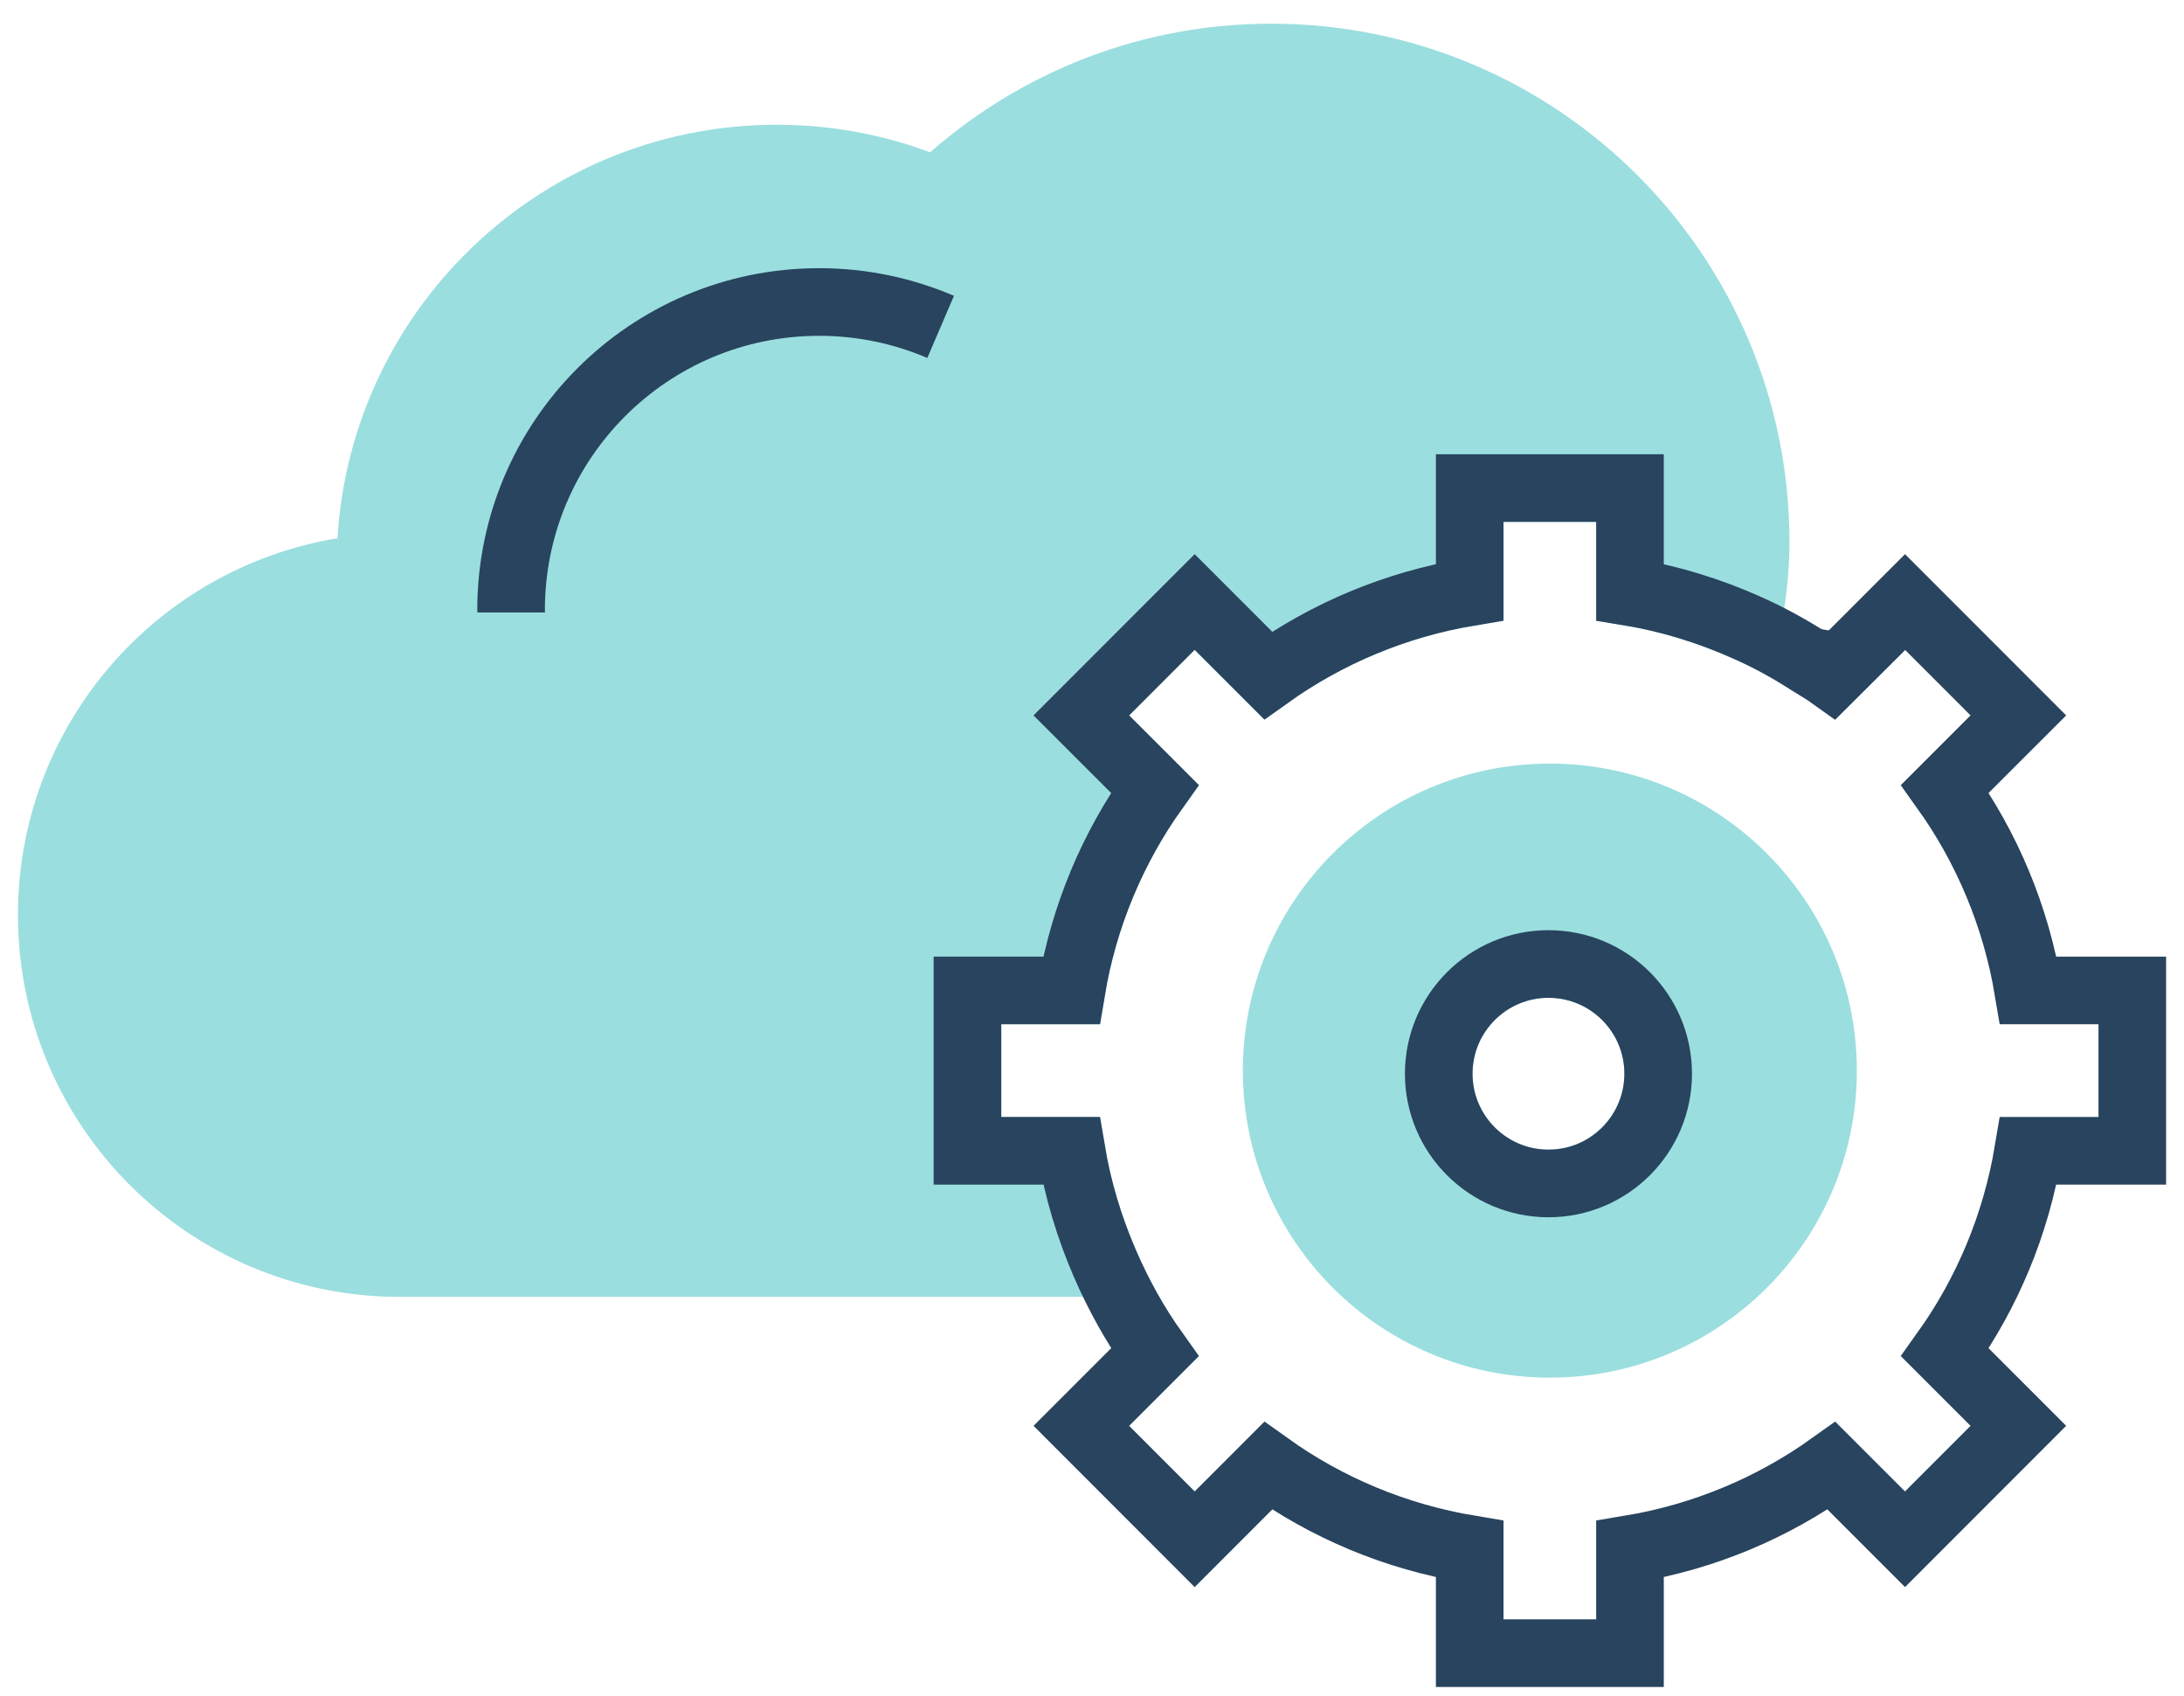
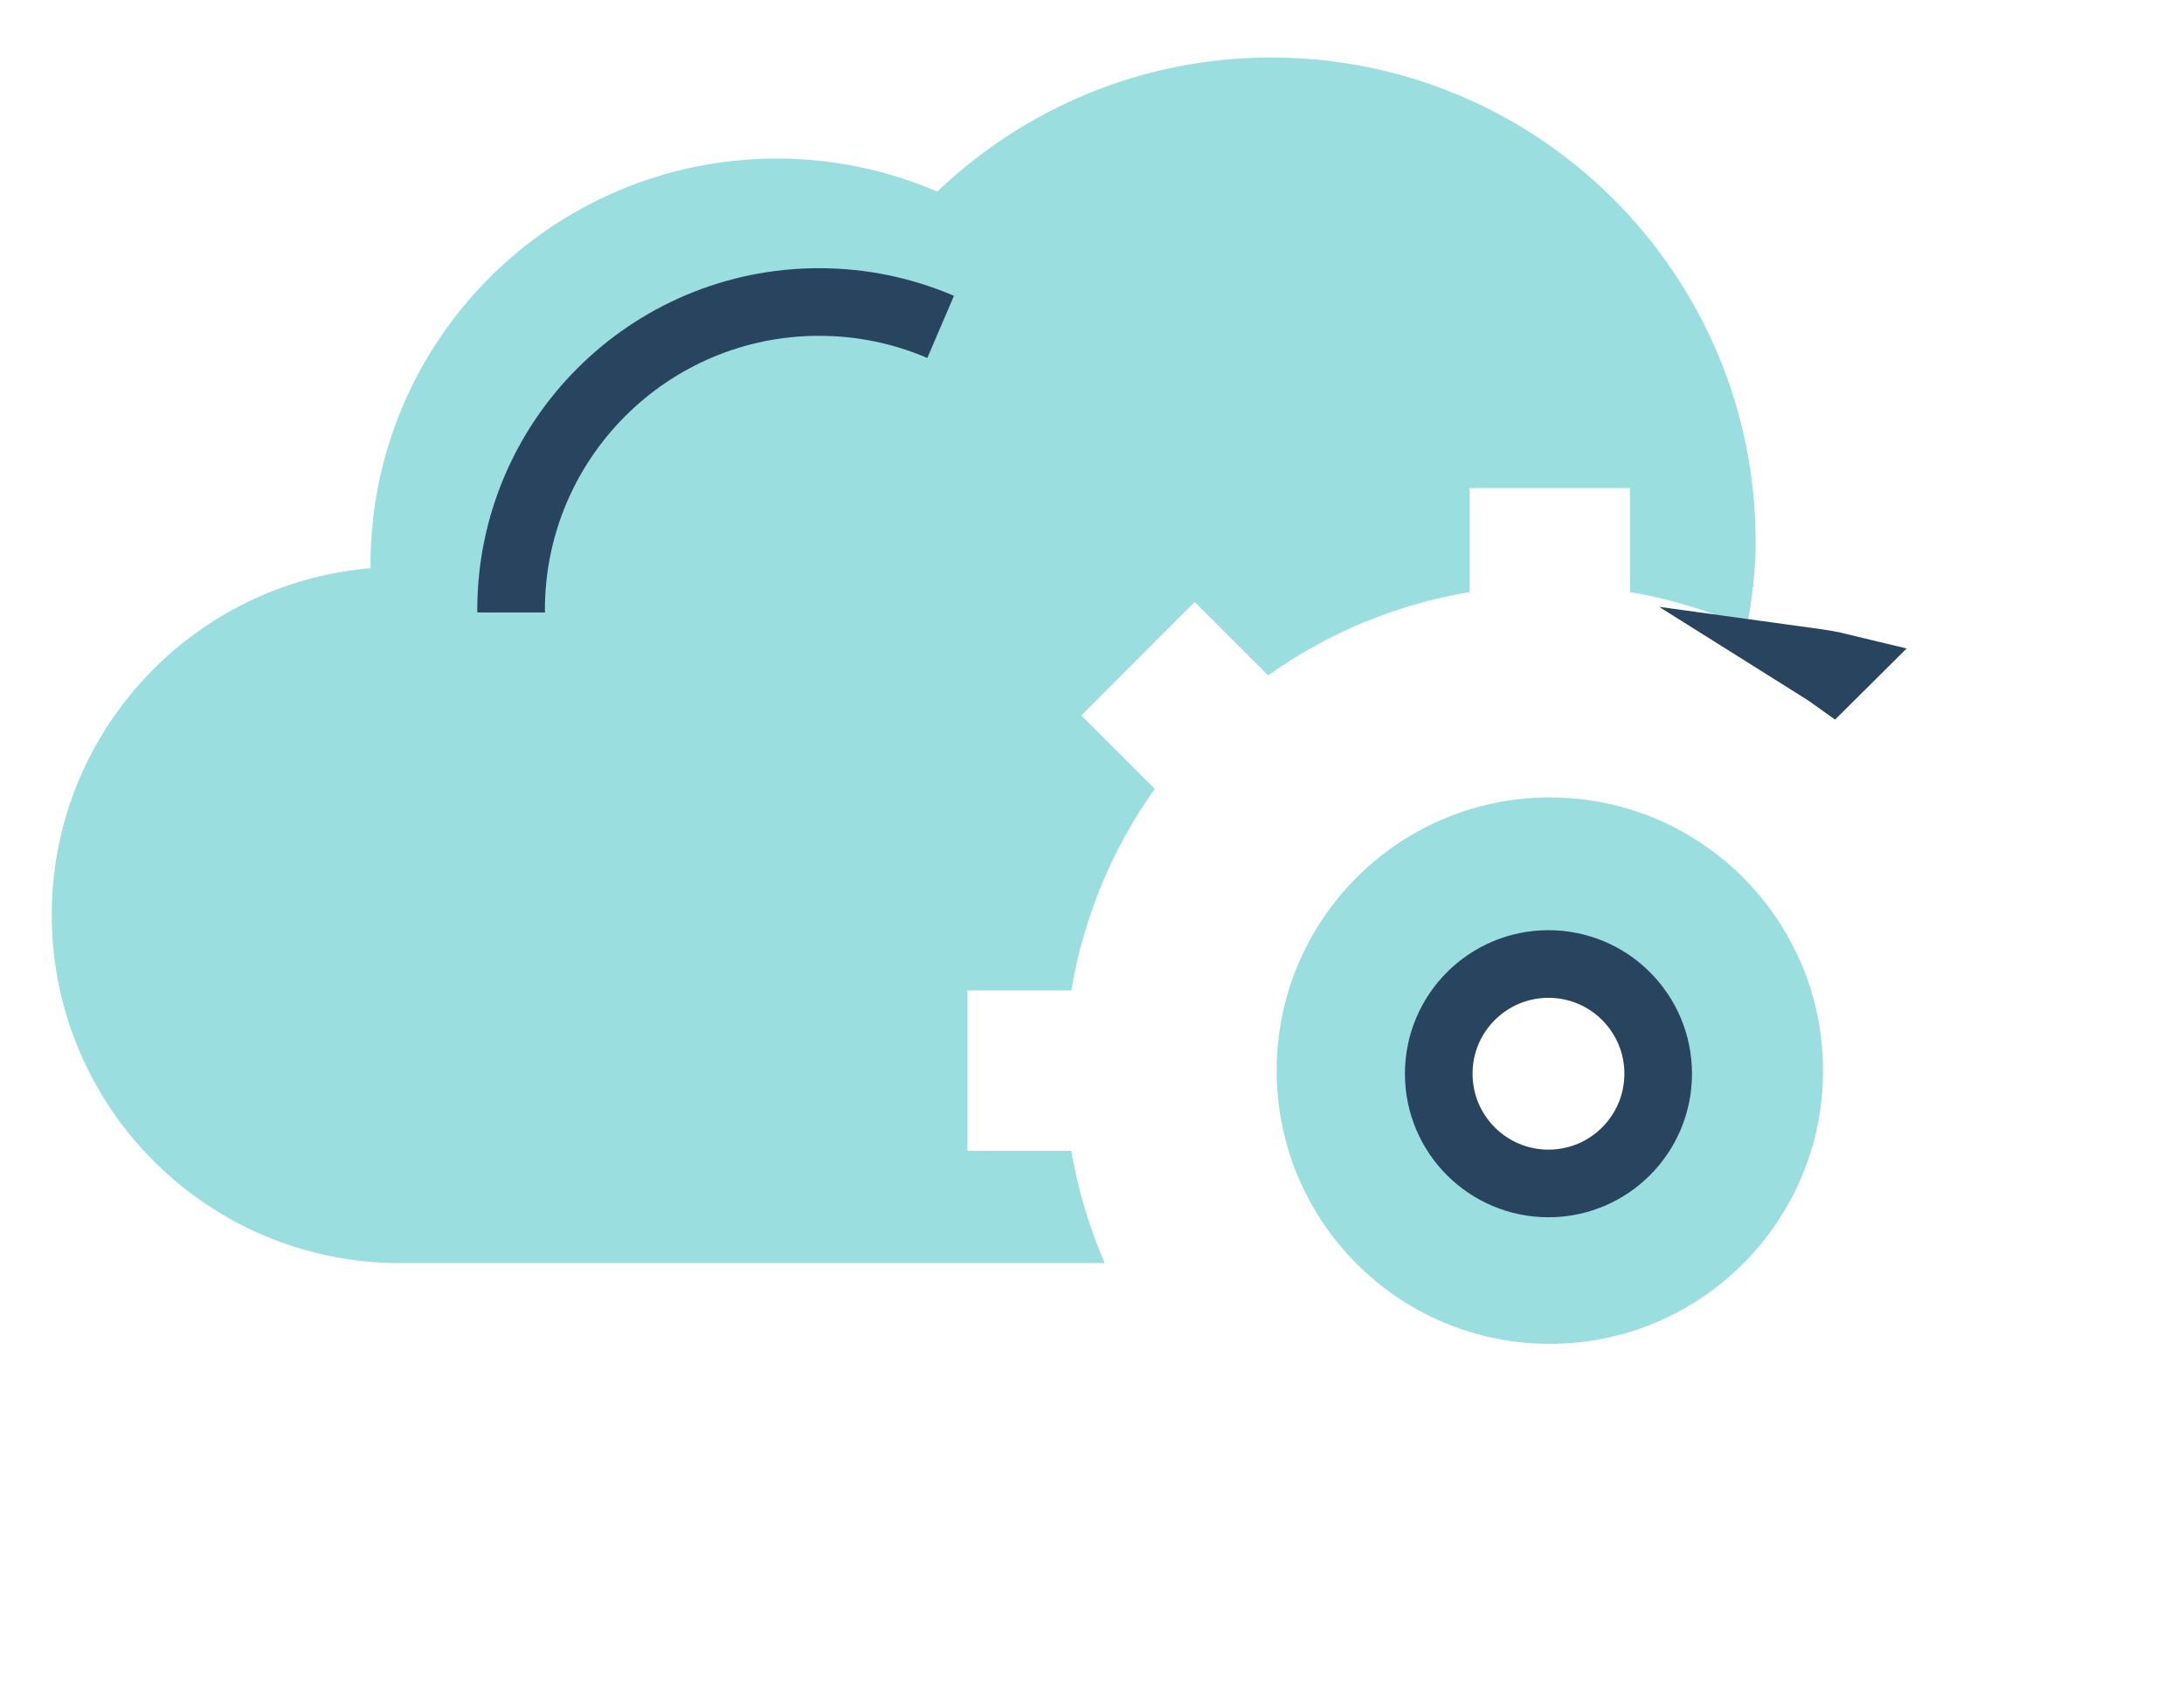
<svg xmlns="http://www.w3.org/2000/svg" width="76" height="59" viewBox="0 0 76 59" fill="none">
  <path d="M33.665 40.039V34.459H37.282C37.712 31.876 38.724 29.493 40.184 27.446L37.628 24.891L41.572 20.945L44.128 23.5C46.175 22.04 48.559 21.03 51.143 20.6V16.982H56.721V20.6C58.147 20.836 59.505 21.265 60.786 21.837C60.966 20.868 61.094 19.882 61.094 18.859C61.094 9.547 53.547 2 44.235 2C39.727 2 35.642 3.782 32.615 6.665C30.904 5.929 29.02 5.516 27.035 5.516C19.225 5.516 12.892 11.851 12.892 19.661C12.892 19.698 12.896 19.732 12.899 19.768C6.686 20.288 1.801 25.485 1.801 31.831C1.801 38.521 7.225 43.944 13.914 43.944H38.441C37.909 42.71 37.511 41.406 37.282 40.039H33.665Z" fill="#9BDEDF" />
-   <path d="M33.665 40.039V34.459H37.282C37.712 31.876 38.724 29.493 40.184 27.446L37.628 24.891L41.572 20.945L44.128 23.5C46.175 22.04 48.559 21.03 51.143 20.6V16.982H56.721V20.6C58.147 20.836 59.505 21.265 60.786 21.837C60.966 20.868 61.094 19.882 61.094 18.859C61.094 9.547 53.547 2 44.235 2C39.727 2 35.642 3.782 32.615 6.665C30.904 5.929 29.02 5.516 27.035 5.516C19.225 5.516 12.892 11.851 12.892 19.661C12.892 19.698 12.896 19.732 12.899 19.768C6.686 20.288 1.801 25.485 1.801 31.831C1.801 38.521 7.225 43.944 13.914 43.944H38.441C37.909 42.71 37.511 41.406 37.282 40.039H33.665Z" stroke="#9BDEDF" stroke-width="2.353" stroke-miterlimit="10" />
  <path d="M32.733 11.373C31.436 10.817 30.008 10.507 28.506 10.507C22.584 10.507 17.785 15.304 17.785 21.226C17.785 21.252 17.789 21.28 17.789 21.308" stroke="#28445E" stroke-width="2.353" stroke-miterlimit="10" />
  <path d="M64.028 23.209C63.686 23.126 63.336 23.072 62.98 23.023C63.231 23.181 63.494 23.327 63.735 23.5L64.028 23.209Z" stroke="#28445E" stroke-width="2.353" stroke-miterlimit="10" />
-   <path d="M71.942 34.458H70.582C70.15 31.875 69.143 29.492 67.68 27.445L69.055 26.07L70.236 24.89L66.292 20.944L64.027 23.209L63.734 23.5C63.492 23.326 63.229 23.181 62.979 23.023C62.28 22.576 61.55 22.174 60.787 21.835C59.506 21.265 58.148 20.835 56.721 20.599V16.981H51.144V20.599C48.56 21.029 46.175 22.039 44.129 23.5L41.573 20.944L37.629 24.89L40.185 27.445C38.724 29.492 37.712 31.875 37.283 34.458H33.666V40.038H37.283C37.511 41.405 37.909 42.709 38.442 43.943C38.919 45.043 39.496 46.086 40.185 47.051L37.629 49.607L41.573 53.553L44.129 50.995C46.175 52.458 48.56 53.467 51.144 53.897V57.516H56.721V53.897C59.307 53.467 61.687 52.458 63.734 50.995L66.292 53.553L70.236 49.607L67.68 47.051C69.143 45.004 70.15 42.622 70.582 40.038H74.201V34.458H71.942Z" stroke="#28445E" stroke-width="2.353" stroke-miterlimit="10" />
  <path d="M53.883 41.174C51.776 41.174 50.066 39.465 50.066 37.356C50.066 35.248 51.776 33.539 53.883 33.539C55.992 33.539 57.701 35.248 57.701 37.356C57.701 39.465 55.992 41.174 53.883 41.174ZM53.932 27.743C48.682 27.743 44.426 31.999 44.426 37.247C44.426 42.5 48.682 46.754 53.932 46.754C59.181 46.754 63.439 42.5 63.439 37.247C63.439 31.999 59.181 27.743 53.932 27.743Z" fill="#9BDEDF" />
-   <path d="M53.883 41.174C51.776 41.174 50.066 39.465 50.066 37.356C50.066 35.248 51.776 33.539 53.883 33.539C55.992 33.539 57.701 35.248 57.701 37.356C57.701 39.465 55.992 41.174 53.883 41.174ZM53.932 27.743C48.682 27.743 44.426 31.999 44.426 37.247C44.426 42.5 48.682 46.754 53.932 46.754C59.181 46.754 63.439 42.5 63.439 37.247C63.439 31.999 59.181 27.743 53.932 27.743Z" stroke="#9BDEDF" stroke-width="2.353" stroke-miterlimit="10" />
  <path d="M53.884 33.539C51.777 33.539 50.066 35.248 50.066 37.356C50.066 39.465 51.777 41.174 53.884 41.174C55.993 41.174 57.702 39.465 57.702 37.356C57.702 35.248 55.993 33.539 53.884 33.539Z" stroke="#28445E" stroke-width="2.353" stroke-miterlimit="10" />
</svg>